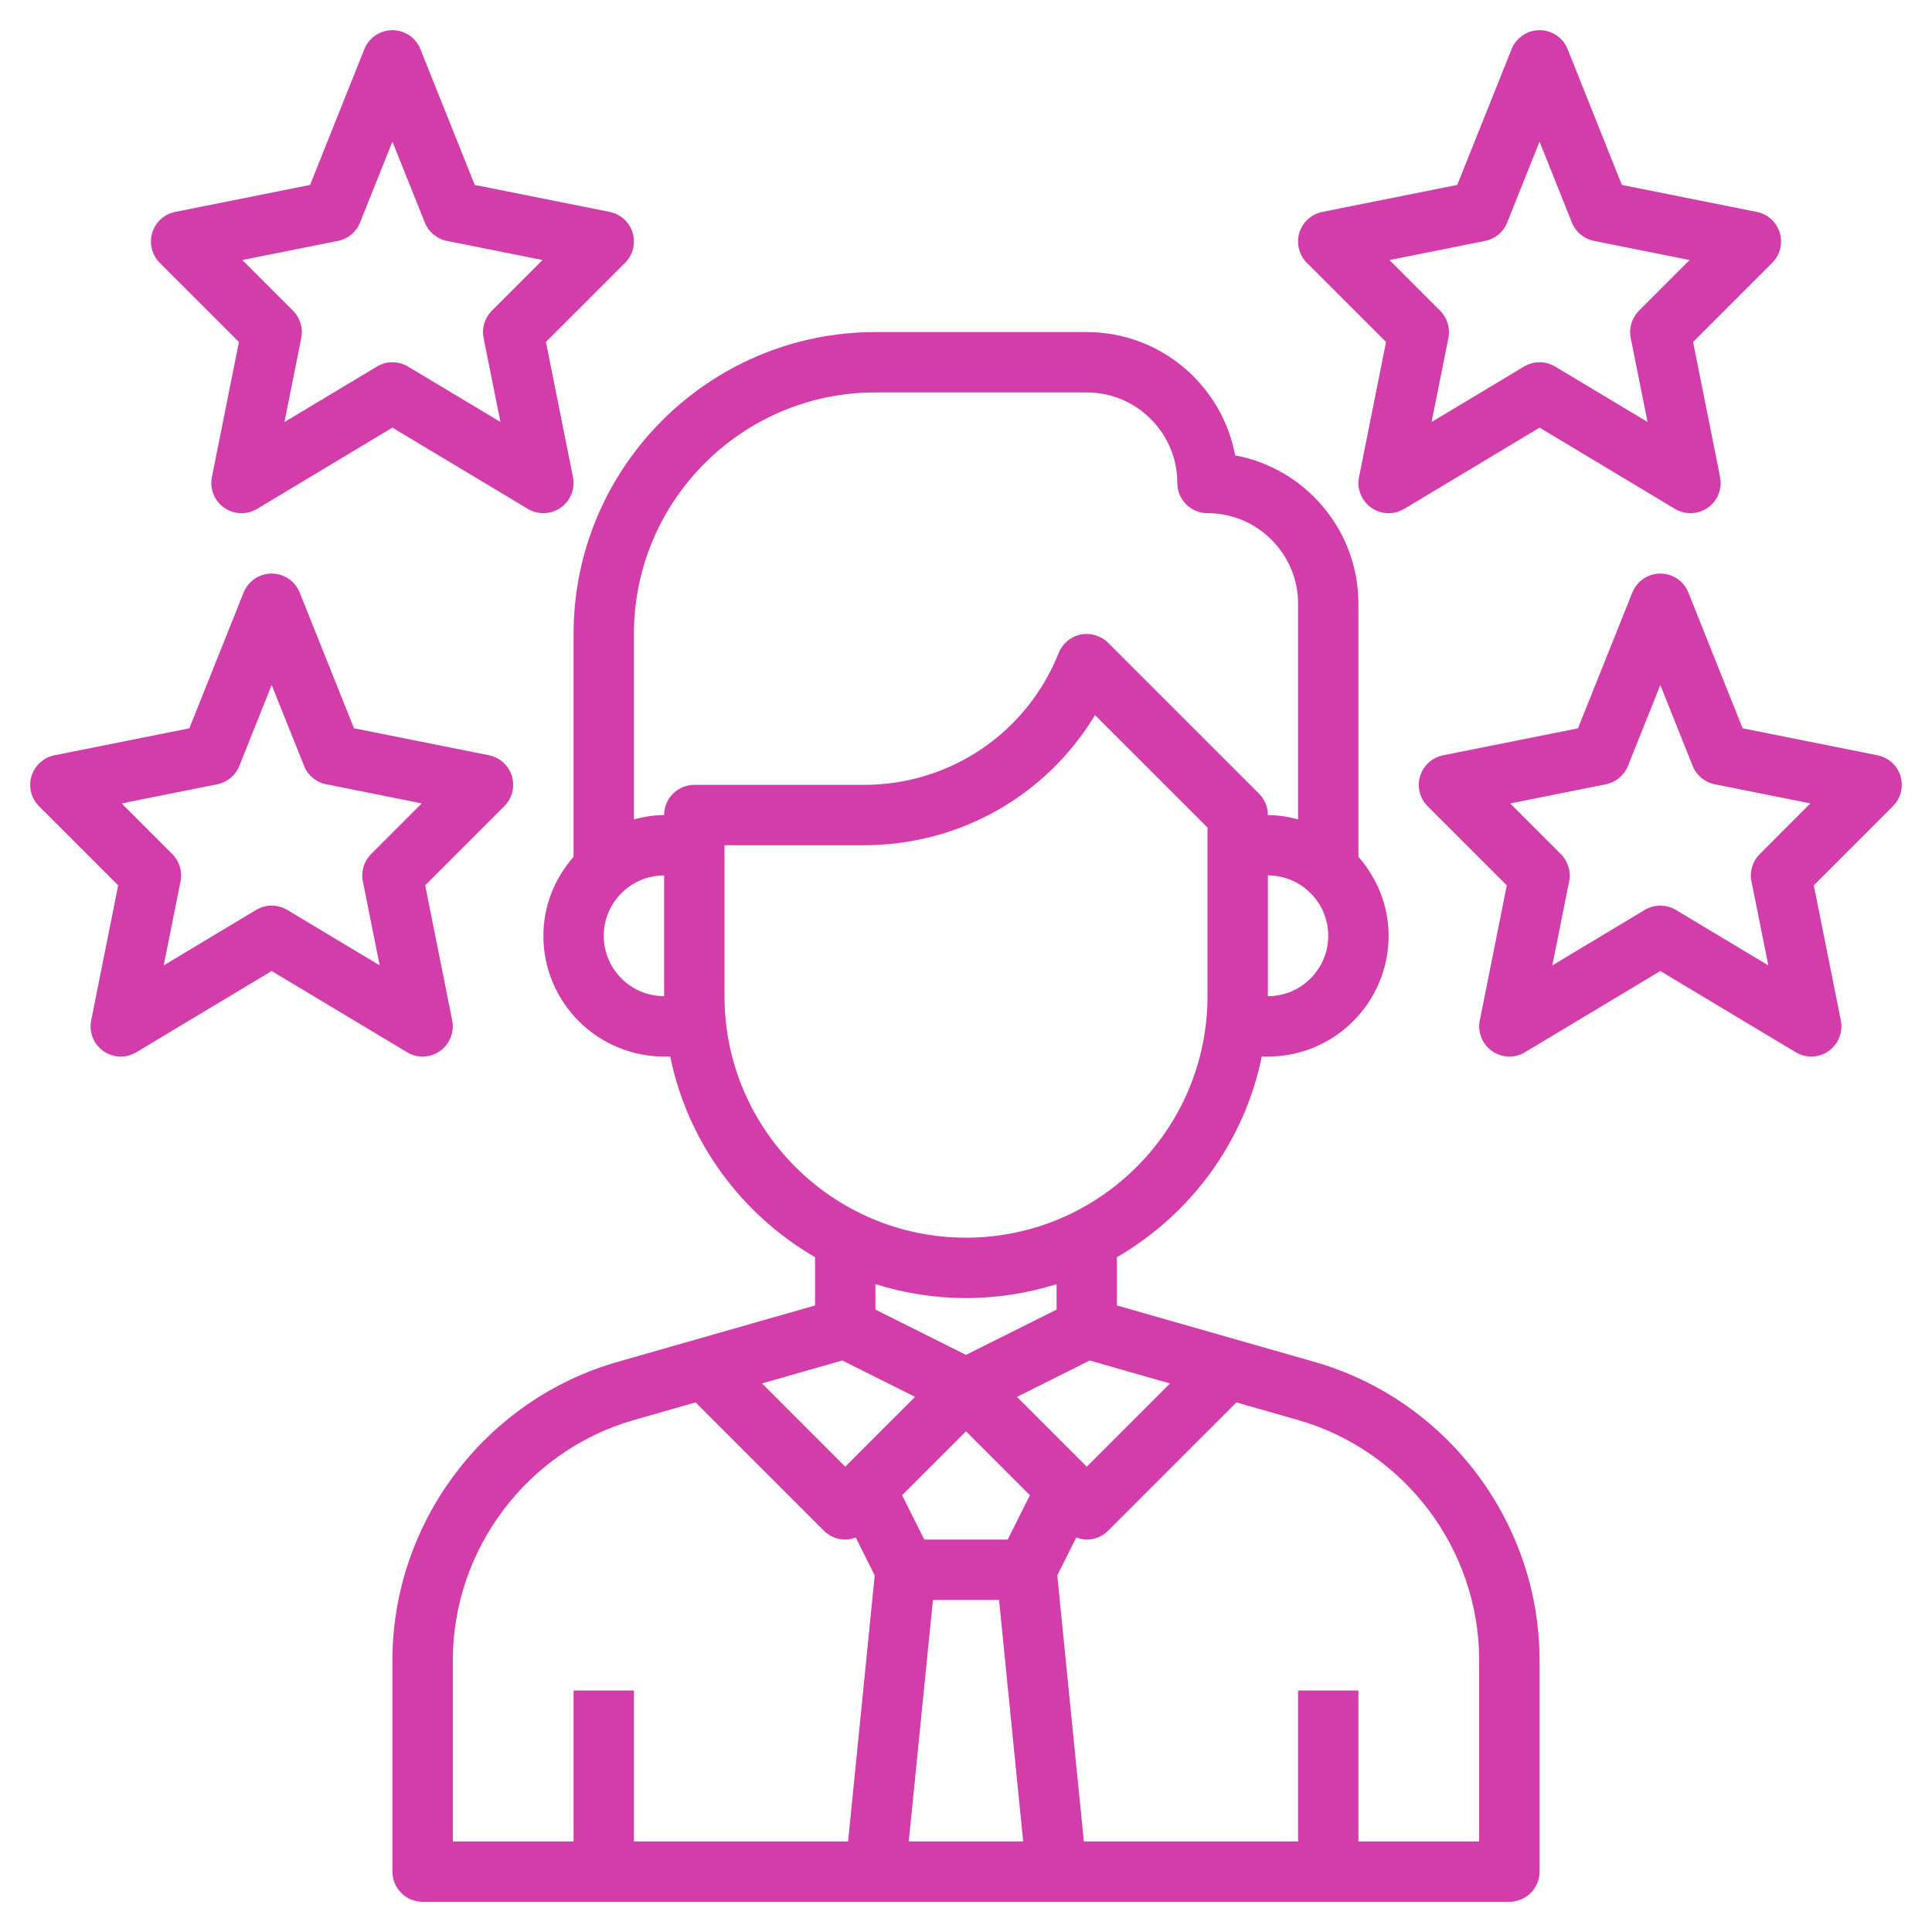
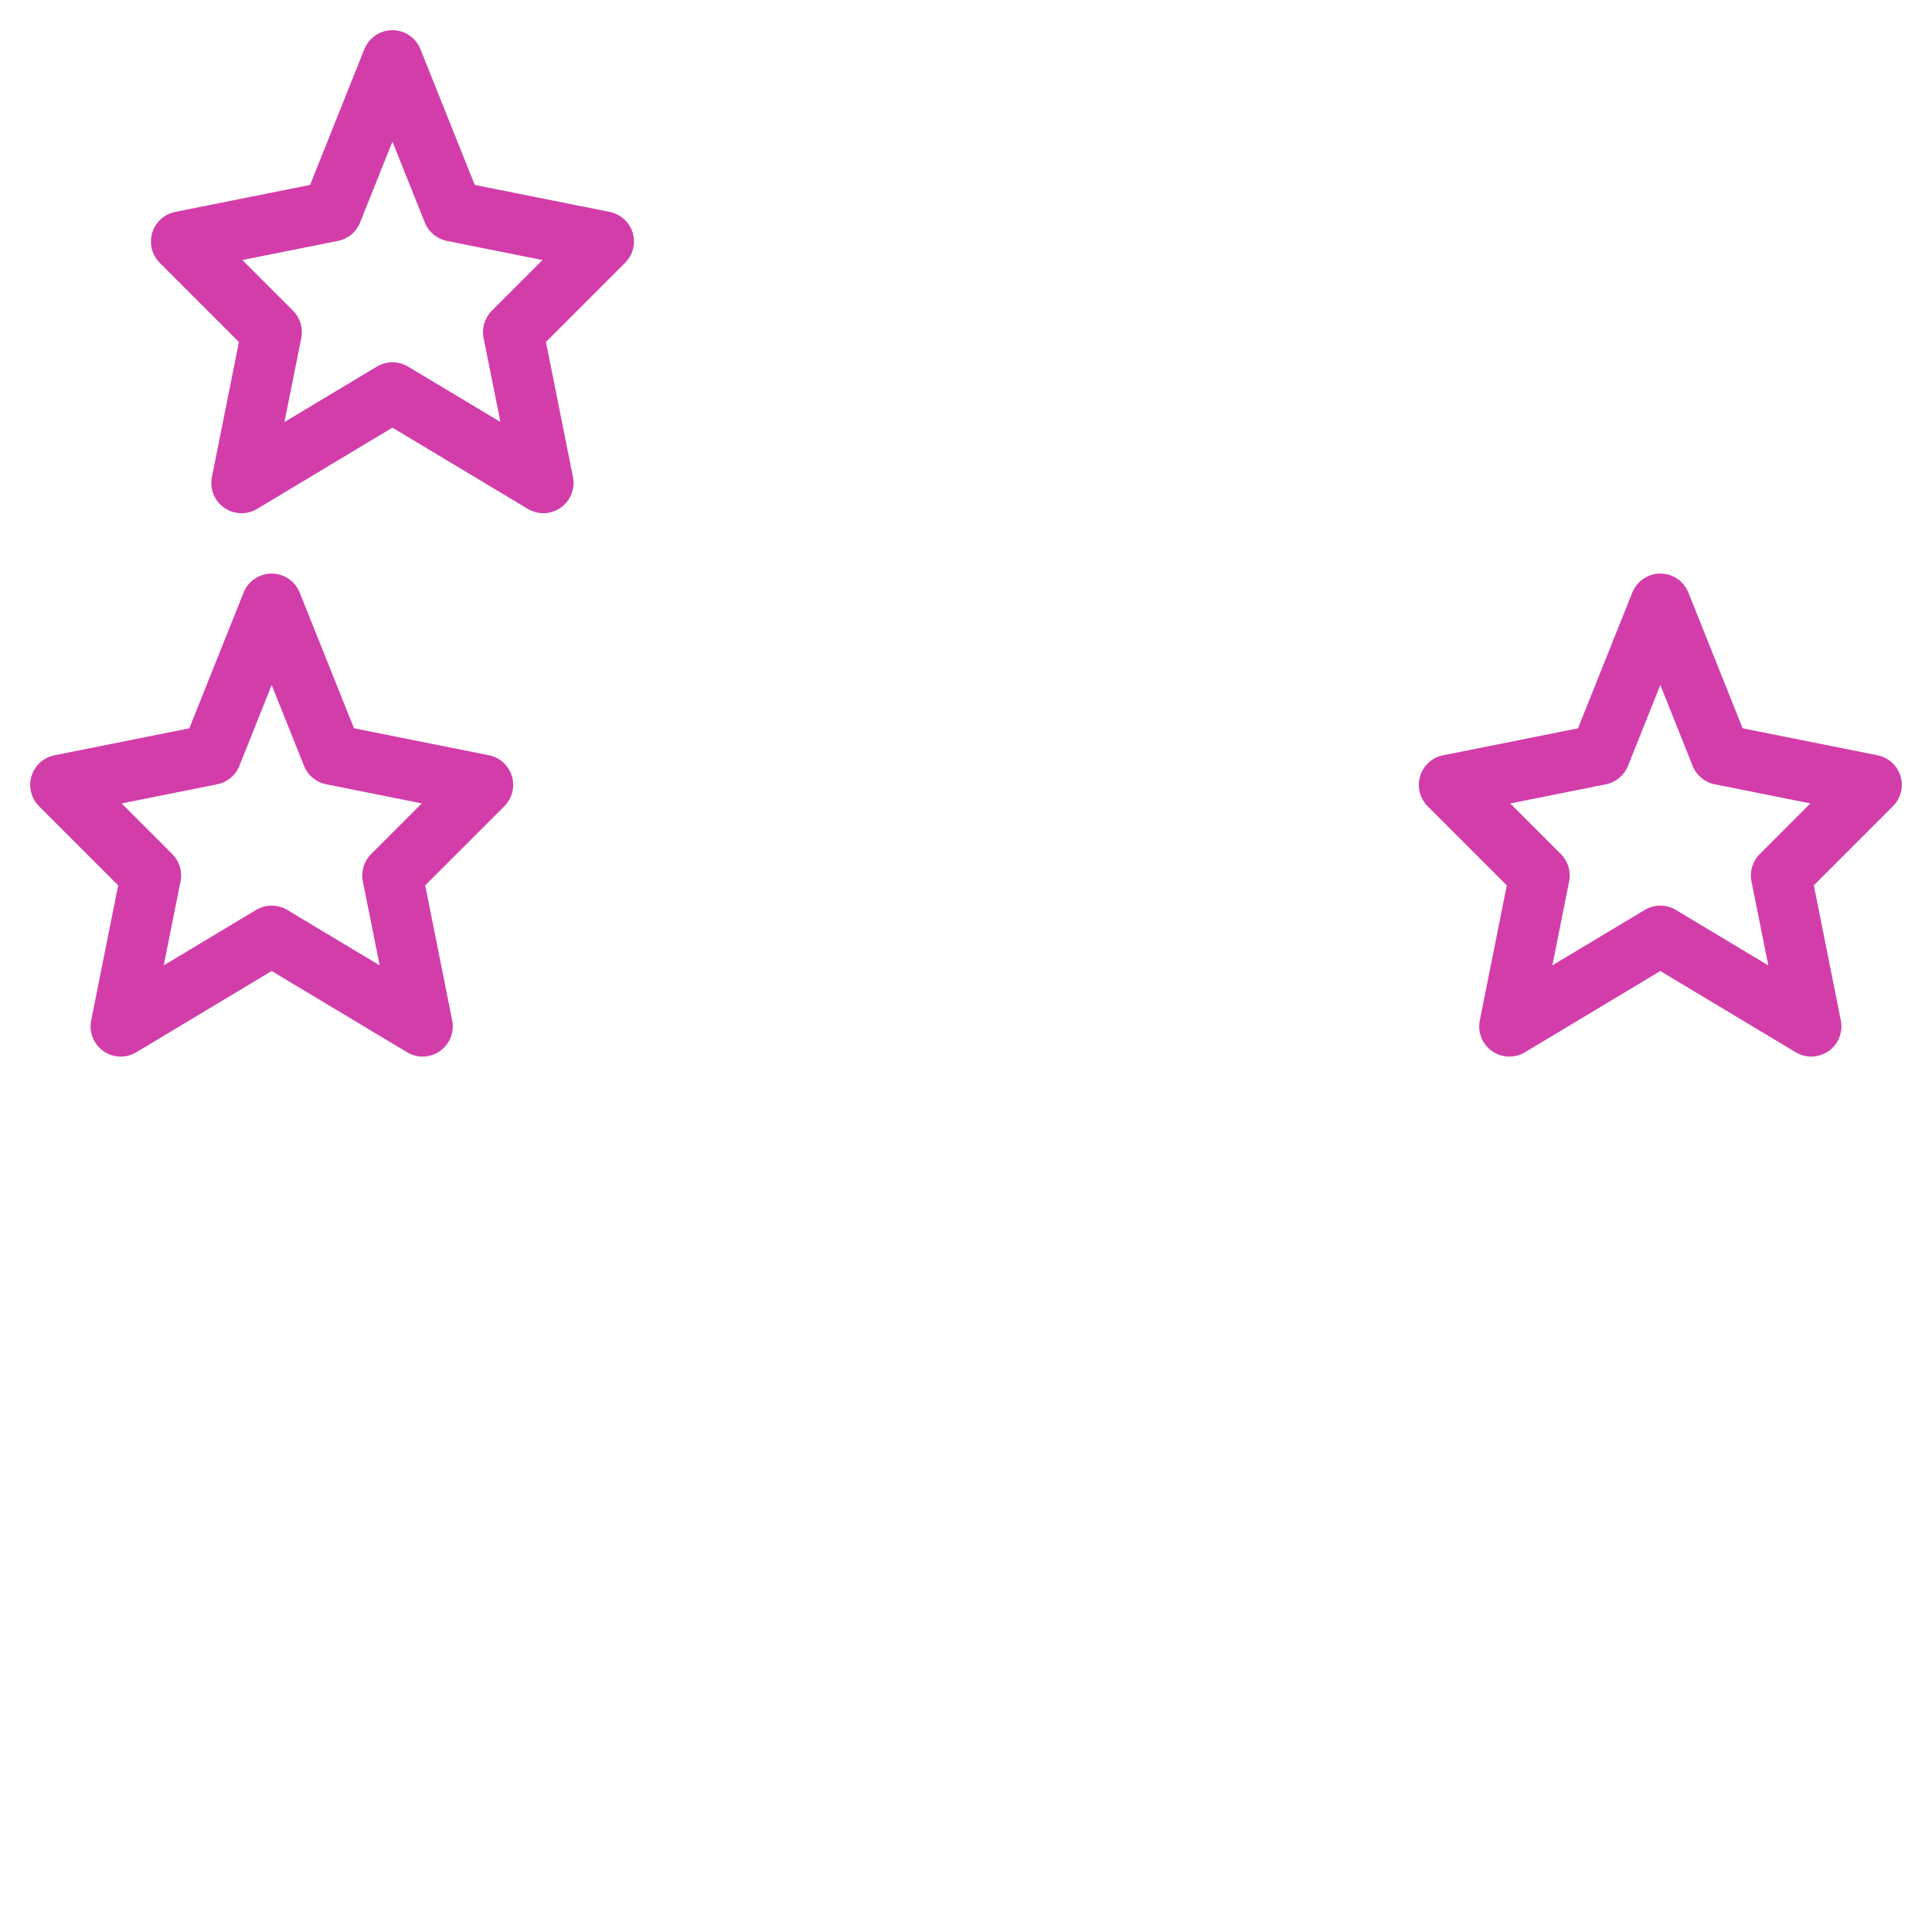
<svg xmlns="http://www.w3.org/2000/svg" width="100" height="100" viewBox="0 0 100 100" fill="none">
-   <path d="M56.25 17.188H45.312C36.697 17.188 29.688 24.197 29.688 32.812V44.347C28.727 45.445 28.125 46.866 28.125 48.438C28.125 51.884 30.928 54.688 34.375 54.688H34.691C35.595 59.122 38.391 62.869 42.188 65.073V67.57L31.962 70.492C25.103 72.452 20.312 78.803 20.312 85.938V96.875C20.312 97.739 21.012 98.438 21.875 98.438H78.125C78.987 98.438 79.688 97.739 79.688 96.875V85.938C79.688 78.803 74.897 72.452 68.037 70.492L57.812 67.57V65.073C61.609 62.869 64.406 59.122 65.309 54.688H65.625C69.072 54.688 71.875 51.884 71.875 48.438C71.875 46.867 71.273 45.447 70.312 44.347V31.248C70.312 27.431 67.558 24.244 63.931 23.569C63.256 19.942 60.069 17.188 56.25 17.188ZM31.25 48.438C31.25 46.714 32.652 45.312 34.375 45.312V51.562C32.652 51.562 31.25 50.161 31.25 48.438ZM56.405 70.42L60.558 71.608L56.25 75.916L52.638 72.303L56.405 70.42ZM48.289 82.812H51.711L52.959 95.312H47.038L48.289 82.812ZM52.159 79.688H47.841L46.692 77.392L50 74.084L53.308 77.392L52.159 79.688ZM43.75 75.916L39.442 71.606L43.595 70.419L47.362 72.302L43.75 75.916ZM23.438 85.938C23.438 80.191 27.295 75.077 32.82 73.498L36.005 72.589L42.645 79.23C42.938 79.523 43.336 79.688 43.75 79.688C43.938 79.688 44.12 79.644 44.292 79.58L45.275 81.545L43.897 95.312H32.812V87.5H29.688V95.312H23.438V85.938ZM76.562 85.938V95.312H70.312V87.5H67.188V95.312H56.1L54.725 81.545L55.708 79.58C55.88 79.644 56.062 79.688 56.25 79.688C56.664 79.688 57.062 79.523 57.355 79.23L63.995 72.589L67.18 73.498C72.705 75.077 76.562 80.191 76.562 85.938ZM54.688 67.784L50 70.128L45.312 67.784V66.467C46.794 66.933 48.367 67.188 50 67.188C51.633 67.188 53.206 66.933 54.688 66.467V67.784ZM62.5 51.562C62.5 58.455 56.892 64.062 50 64.062C43.108 64.062 37.5 58.455 37.5 51.562V43.75H44.711C49.688 43.75 54.175 41.169 56.678 37.013L62.5 42.834V51.562ZM65.625 51.562V45.312C67.348 45.312 68.75 46.714 68.75 48.438C68.75 50.161 67.348 51.562 65.625 51.562ZM67.188 31.248V42.409C66.684 42.278 66.167 42.188 65.625 42.188C65.625 41.772 65.461 41.375 65.167 41.083L57.355 33.27C56.984 32.9 56.452 32.742 55.936 32.845C55.422 32.95 54.994 33.308 54.8 33.795C53.139 37.944 49.18 40.625 44.711 40.625H35.938C35.075 40.625 34.375 41.323 34.375 42.188C33.833 42.188 33.316 42.278 32.812 42.409V32.812C32.812 25.92 38.42 20.312 45.312 20.312H56.25C58.834 20.312 60.938 22.416 60.938 25C60.938 25.864 61.638 26.562 62.5 26.562C65.086 26.562 67.188 28.666 67.188 31.248Z" fill="#D33DAA" />
  <path d="M31.556 10.969L24.573 9.572L21.761 2.545C21.523 1.952 20.95 1.562 20.311 1.562C19.672 1.562 19.097 1.952 18.859 2.545L16.05 9.572L9.069 10.969C8.503 11.081 8.047 11.495 7.88 12.047C7.713 12.6 7.863 13.197 8.27 13.605L12.367 17.702L10.969 24.694C10.847 25.302 11.095 25.922 11.6 26.278C12.105 26.634 12.774 26.659 13.305 26.341L20.312 22.134L27.32 26.339C27.569 26.489 27.847 26.562 28.125 26.562C28.441 26.562 28.756 26.466 29.025 26.277C29.53 25.92 29.778 25.3 29.656 24.692L28.258 17.7L32.355 13.603C32.763 13.195 32.913 12.597 32.745 12.045C32.578 11.495 32.122 11.081 31.556 10.969ZM25.458 16.083C25.089 16.452 24.928 16.981 25.031 17.494L25.902 21.842L21.117 18.972C20.869 18.825 20.591 18.75 20.312 18.75C20.034 18.75 19.756 18.825 19.508 18.973L14.723 21.844L15.594 17.495C15.697 16.983 15.536 16.453 15.167 16.084L12.544 13.459L17.494 12.469C18.011 12.366 18.442 12.008 18.637 11.517L20.312 7.331L21.988 11.517C22.183 12.008 22.614 12.366 23.131 12.469L28.081 13.459L25.458 16.083Z" fill="#D33DAA" />
  <path d="M21.07 54.464C21.319 54.614 21.597 54.688 21.875 54.688C22.191 54.688 22.506 54.591 22.775 54.402C23.28 54.045 23.528 53.425 23.406 52.817L22.008 45.825L26.105 41.728C26.512 41.32 26.663 40.722 26.495 40.17C26.328 39.619 25.872 39.205 25.306 39.092L18.323 37.695L15.511 30.669C15.274 30.077 14.7 29.688 14.061 29.688C13.422 29.688 12.847 30.077 12.609 30.67L9.8 37.697L2.819 39.094C2.255 39.206 1.797 39.622 1.63 40.172C1.463 40.725 1.613 41.322 2.02 41.73L6.117 45.827L4.719 52.819C4.597 53.427 4.845 54.047 5.35 54.403C5.856 54.759 6.523 54.784 7.055 54.466L14.062 50.259L21.07 54.464ZM8.475 49.967L9.345 45.619C9.448 45.106 9.288 44.577 8.919 44.208L6.295 41.584L11.245 40.594C11.762 40.491 12.194 40.133 12.389 39.642L14.062 35.456L15.738 39.642C15.933 40.133 16.364 40.491 16.881 40.594L21.831 41.584L19.208 44.208C18.839 44.577 18.678 45.106 18.781 45.619L19.652 49.967L14.867 47.097C14.619 46.95 14.341 46.875 14.062 46.875C13.784 46.875 13.506 46.95 13.258 47.098L8.475 49.967Z" fill="#D33DAA" />
-   <path d="M92.12 12.047C91.953 11.495 91.497 11.081 90.931 10.969L83.948 9.572L81.141 2.545C80.903 1.952 80.328 1.562 79.689 1.562C79.05 1.562 78.477 1.952 78.239 2.545L75.427 9.572L68.444 10.969C67.88 11.081 67.422 11.497 67.255 12.047C67.088 12.6 67.237 13.197 67.645 13.605L71.742 17.702L70.344 24.694C70.222 25.302 70.47 25.922 70.975 26.278C71.481 26.634 72.148 26.659 72.68 26.341L79.688 22.134L86.695 26.339C86.944 26.489 87.222 26.562 87.5 26.562C87.816 26.562 88.131 26.466 88.4 26.277C88.905 25.92 89.153 25.3 89.031 24.692L87.633 17.7L91.73 13.603C92.138 13.197 92.287 12.598 92.12 12.047ZM84.833 16.083C84.464 16.452 84.303 16.981 84.406 17.494L85.277 21.842L80.492 18.972C80.244 18.825 79.966 18.75 79.688 18.75C79.409 18.75 79.131 18.825 78.883 18.973L74.099 21.844L74.969 17.495C75.072 16.983 74.911 16.453 74.542 16.084L71.919 13.461L76.869 12.47C77.386 12.367 77.816 12.009 78.013 11.519L79.688 7.331L81.361 11.517C81.556 12.008 81.987 12.366 82.505 12.469L87.455 13.459L84.833 16.083Z" fill="#D33DAA" />
  <path d="M97.181 39.094L90.198 37.697L87.389 30.67C87.153 30.077 86.578 29.688 85.939 29.688C85.3 29.688 84.727 30.077 84.489 30.67L81.677 37.697L74.694 39.094C74.13 39.206 73.672 39.622 73.505 40.172C73.338 40.725 73.487 41.322 73.895 41.73L77.992 45.827L76.594 52.819C76.472 53.427 76.72 54.047 77.225 54.403C77.73 54.759 78.398 54.784 78.93 54.466L85.938 50.259L92.945 54.464C93.194 54.614 93.472 54.688 93.75 54.688C94.066 54.688 94.381 54.591 94.65 54.402C95.155 54.045 95.403 53.425 95.281 52.817L93.883 45.825L97.98 41.728C98.388 41.32 98.537 40.722 98.37 40.17C98.203 39.62 97.747 39.206 97.181 39.094ZM91.083 44.208C90.714 44.577 90.553 45.106 90.656 45.619L91.527 49.967L86.742 47.097C86.494 46.95 86.216 46.875 85.938 46.875C85.659 46.875 85.381 46.95 85.133 47.098L80.349 49.969L81.219 45.62C81.322 45.108 81.161 44.578 80.792 44.209L78.169 41.586L83.119 40.595C83.636 40.492 84.066 40.134 84.263 39.644L85.938 35.456L87.611 39.642C87.806 40.133 88.237 40.491 88.755 40.594L93.705 41.584L91.083 44.208Z" fill="#D33DAA" />
</svg>